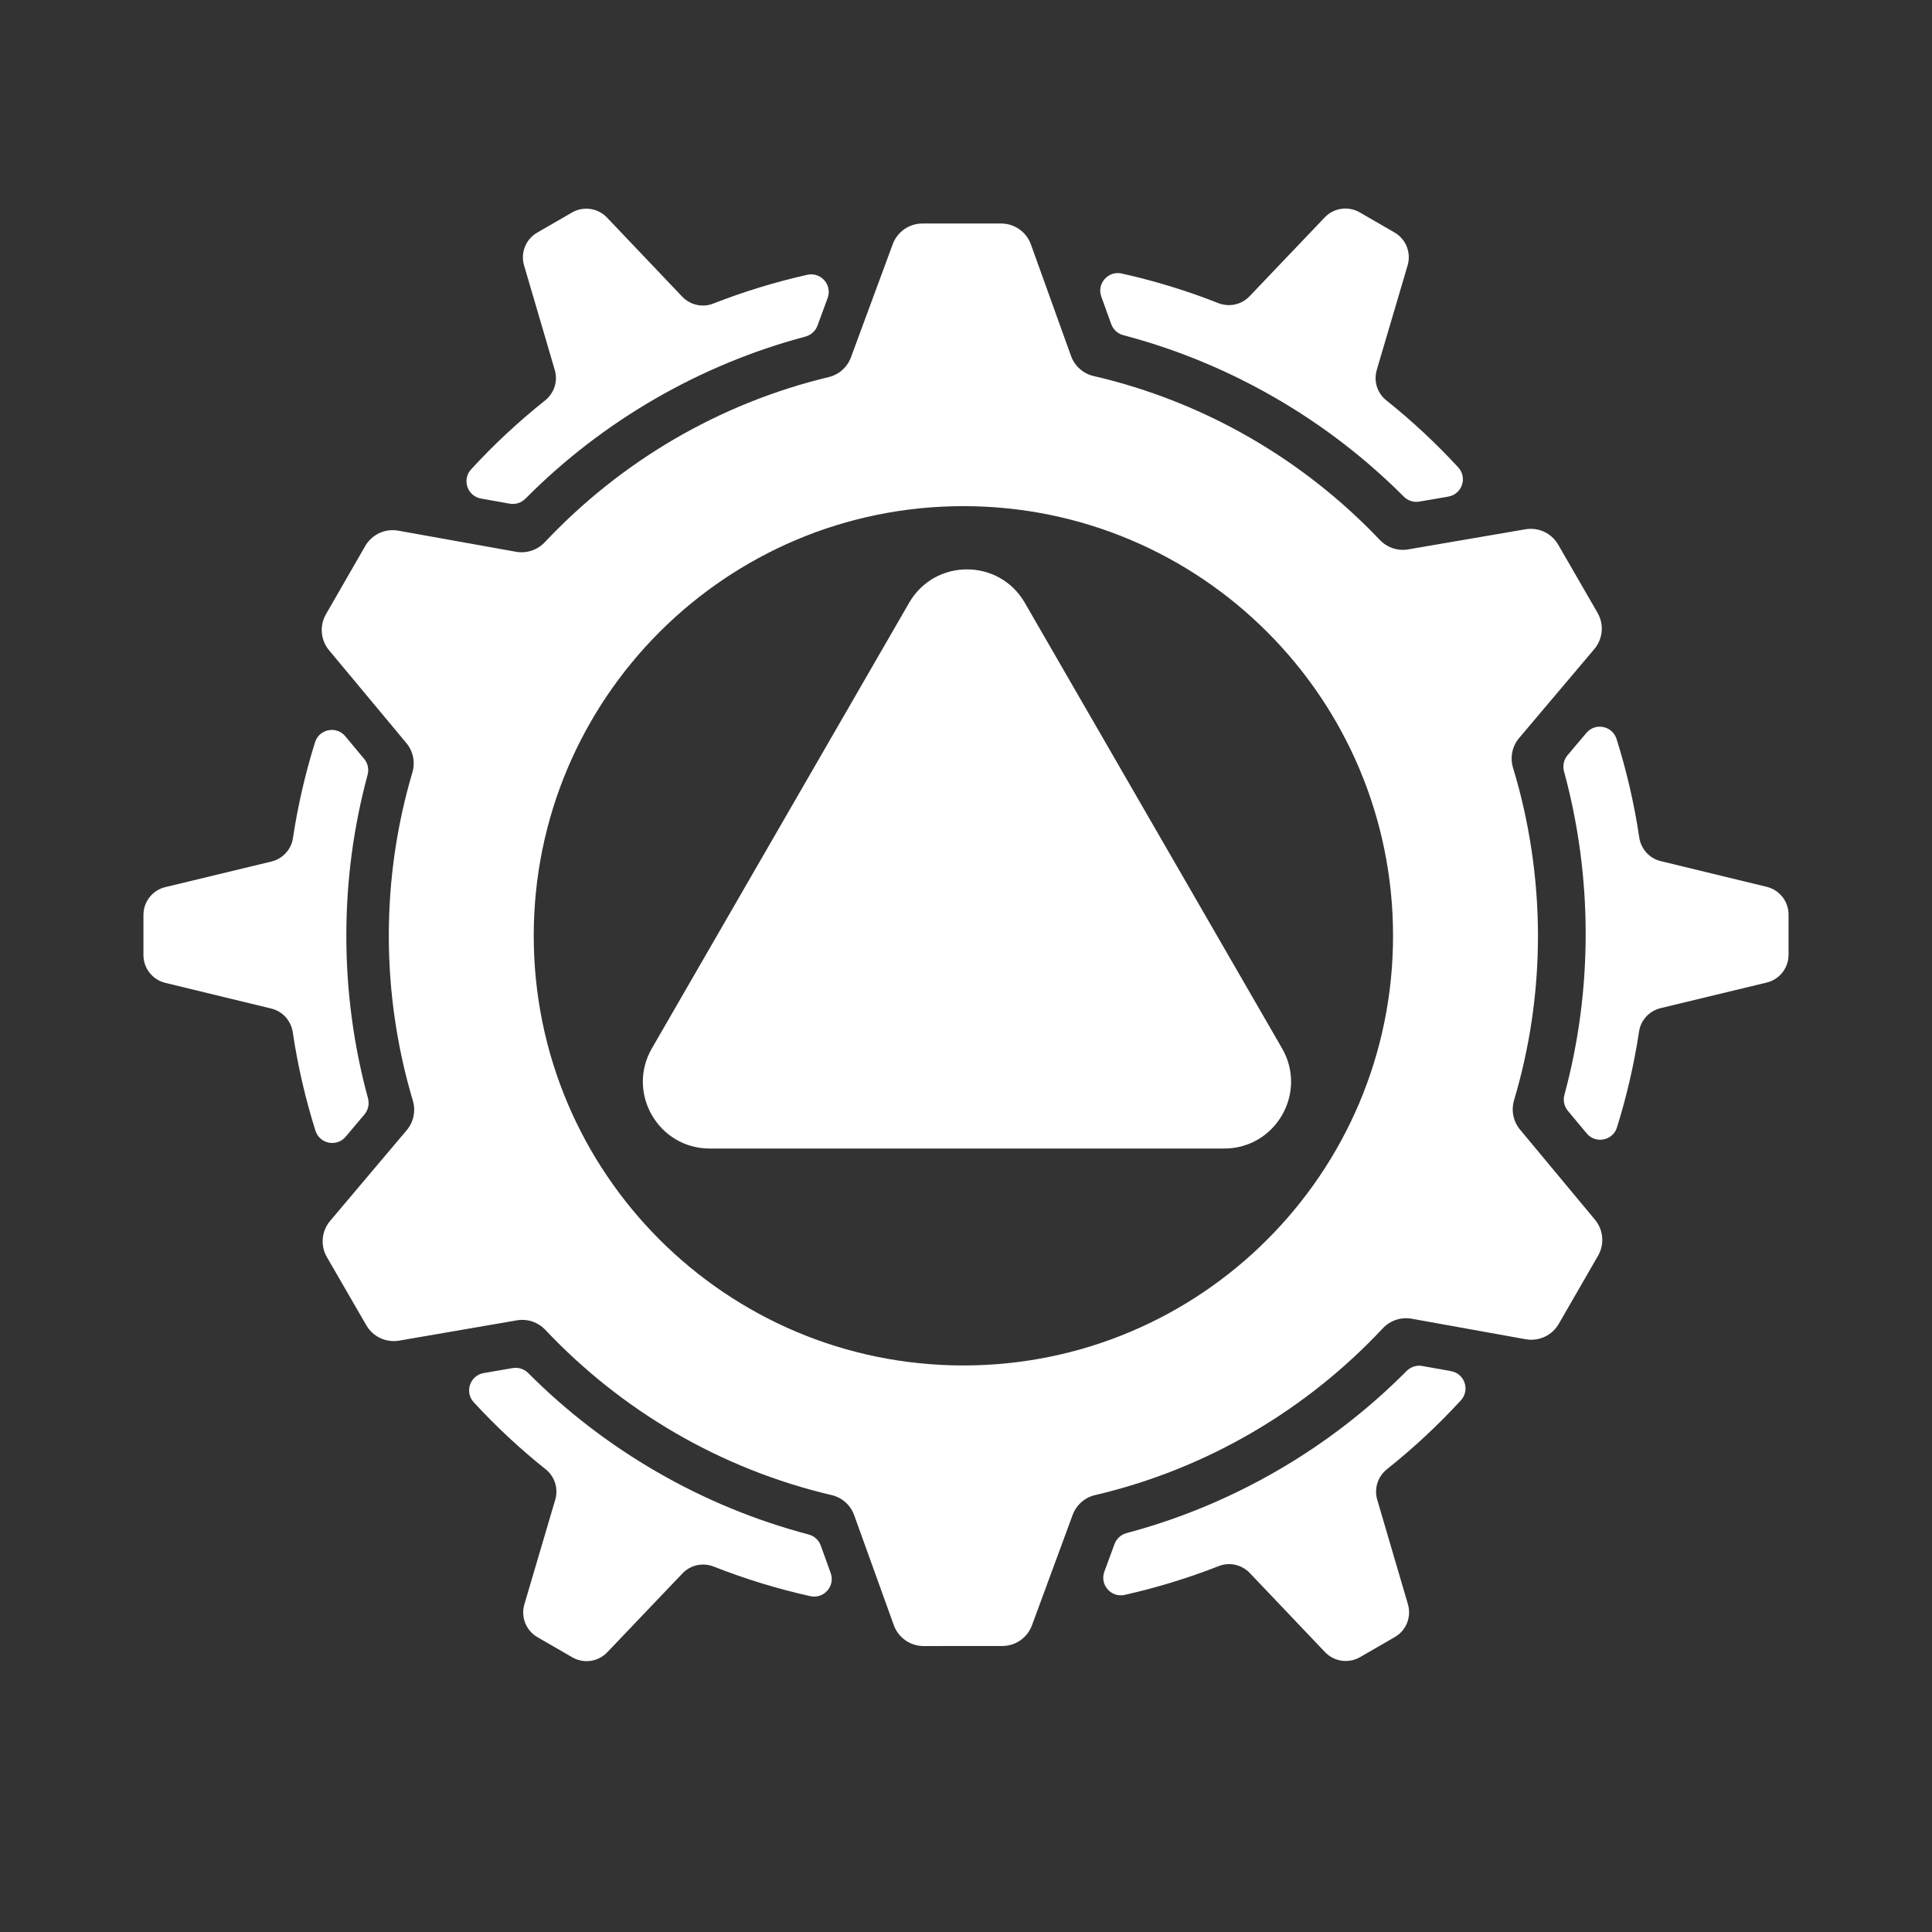
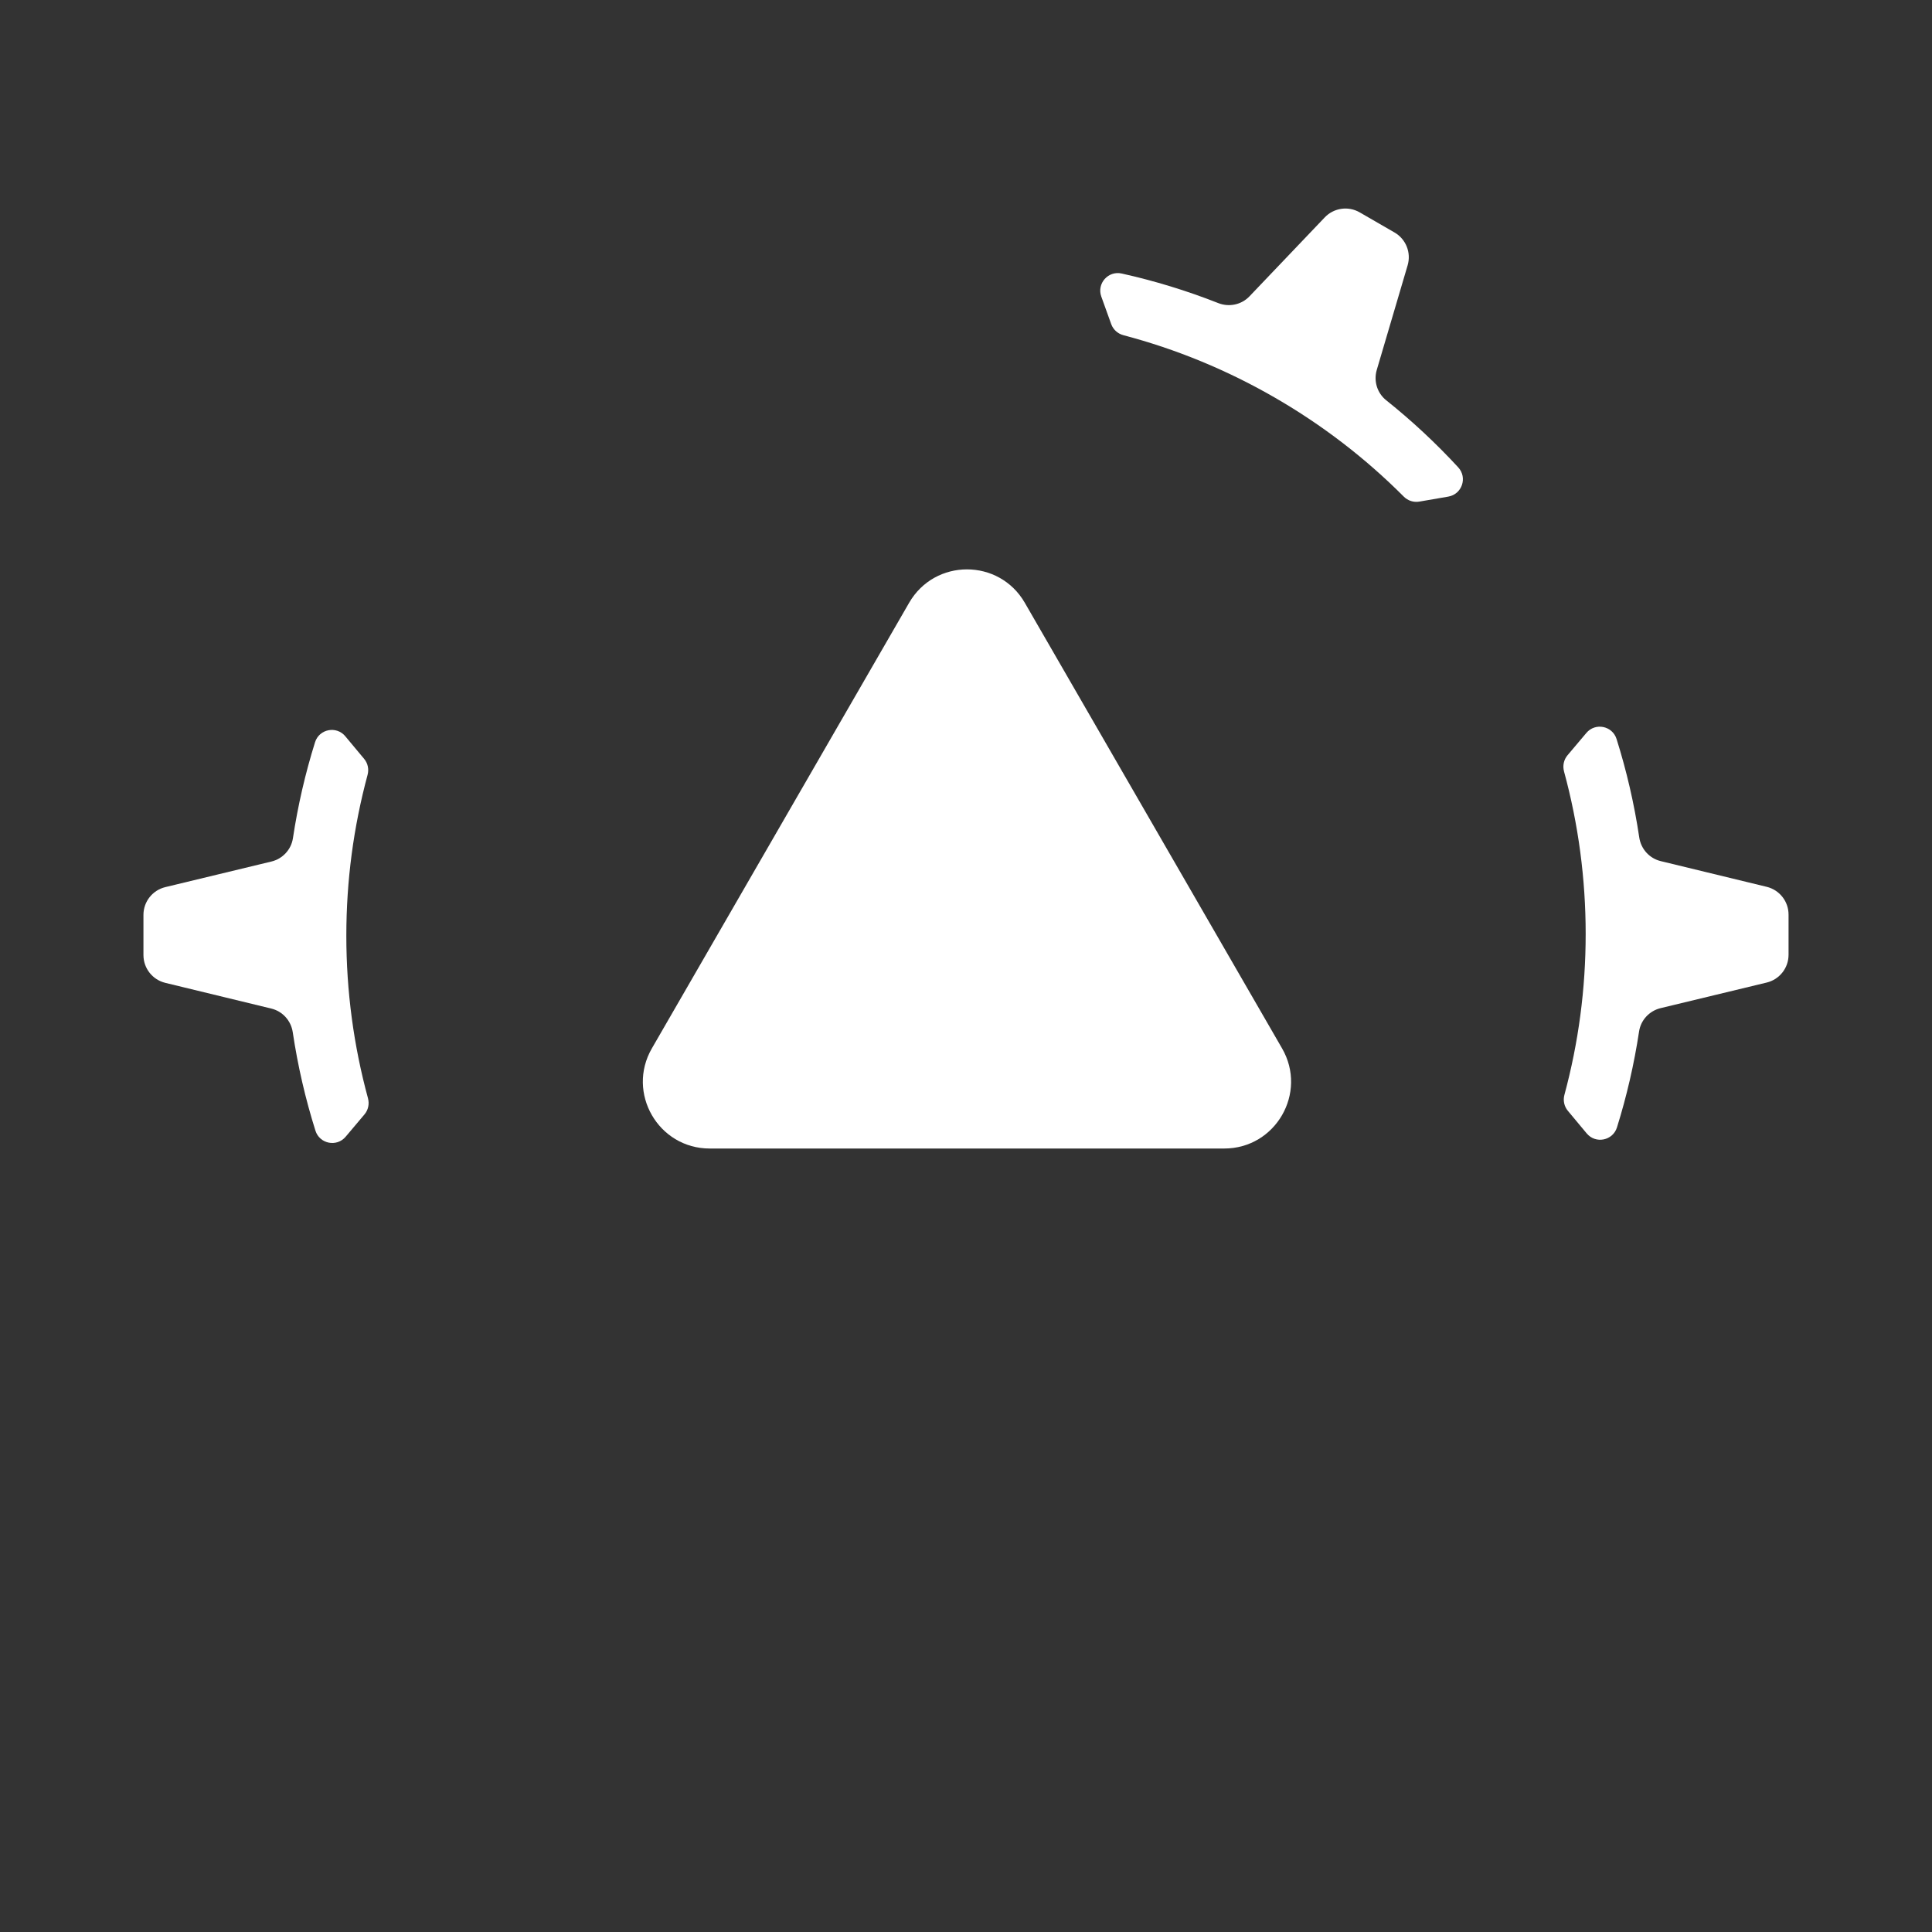
<svg xmlns="http://www.w3.org/2000/svg" id="Layer_1" data-name="Layer 1" viewBox="0 0 1000 1000">
  <rect x="0" y="0" width="1000" height="1000" fill="#333333" stroke="none" />
  <defs>
    <style>
      .cls-1 {
        fill: #fff;
        stroke-width: 0px;
      }
    </style>
  </defs>
  <g id="InnerGear">
-     <path class="cls-1" d="M825.57,631.33l-38.81-46.66c-3.53-4.24-4.65-9.97-3.07-15.26,8.03-26.95,12.36-55.49,12.36-85.05s-4.51-59.4-12.89-86.89c-1.64-5.36-.49-11.18,3.13-15.46l38.92-46.04c4.46-5.28,5.13-12.79,1.68-18.78l-20.37-35.27c-3.43-5.94-10.2-9.12-16.97-7.96l-60.67,10.41c-5.42.93-10.92-.94-14.71-4.93-39.38-41.41-90.57-71.48-148.17-84.82-5.4-1.25-9.78-5.19-11.65-10.4l-20.74-57.68c-2.34-6.51-8.51-10.85-15.42-10.85h-40.73c-6.86,0-13,4.27-15.38,10.71l-21.62,58.52c-1.89,5.11-6.18,8.97-11.47,10.24-57.21,13.73-107.97,44-146.97,85.46-3.82,4.06-9.41,5.96-14.9,4.98l-60.98-10.93c-6.81-1.22-13.65,1.96-17.1,7.95l-20.32,35.29c-3.42,5.95-2.78,13.4,1.61,18.67l40.02,48.05c3.53,4.24,4.65,9.95,3.09,15.24-7.92,26.77-12.19,55.12-12.19,84.46s4.35,58.27,12.42,85.28c1.6,5.34.45,11.11-3.15,15.37l-39.64,46.95c-4.46,5.28-5.13,12.8-1.66,18.78l20.39,35.25c3.44,5.94,10.21,9.11,16.97,7.95l60.97-10.51c5.45-.94,10.97.96,14.77,4.98,39.31,41.66,90.52,71.98,148.2,85.5,5.38,1.26,9.73,5.19,11.6,10.38l20.5,56.89c2.34,6.51,8.52,10.84,15.43,10.84l40.73-.03c6.86,0,13-4.28,15.37-10.72l21.04-57.09c1.89-5.14,6.22-9.02,11.55-10.27,58.06-13.6,109.57-44.23,148.98-86.32,3.82-4.08,9.43-5.99,14.93-5l59.05,10.63c6.81,1.22,13.65-1.95,17.1-7.94l20.35-35.28c3.43-5.94,2.79-13.4-1.6-18.67l.02.03ZM498.65,706.76c-122.82,0-222.39-99.57-222.39-222.39s99.57-222.39,222.39-222.39,222.39,99.57,222.39,222.39-99.57,222.39-222.39,222.39h0Z" />
-   </g>
+     </g>
  <g id="Layer_3" data-name="Layer 3">
    <path class="cls-1" d="M470.57,311.99l-133.16,230.64c-13.3,23.04,3.33,51.84,29.93,51.84h266.32c26.6,0,43.23-28.8,29.93-51.84l-133.16-230.64c-13.3-23.04-46.56-23.04-59.86,0h0Z" />
-     <path class="cls-1" d="M271.95,258.13c19.94-20.11,42.53-37.51,67.25-51.78,24.47-14.13,50.56-24.92,77.66-32.13,2.88-.77,5.23-2.86,6.26-5.66l5.27-14.31c2.49-6.76-3.5-13.6-10.53-12.02-16.44,3.69-32.73,8.65-48.73,14.92-5.57,2.18-11.91.71-16.03-3.62l-38.92-40.92c-4.71-4.95-12.19-6.03-18.11-2.62l-18.02,10.41c-5.91,3.41-8.72,10.42-6.79,16.97l15.9,54.17c1.7,5.79-.33,11.99-5.05,15.75-13.8,10.98-26.57,22.9-38.26,35.64-4.85,5.29-1.97,13.85,5.09,15.11l14.9,2.67c2.97.53,5.99-.46,8.11-2.6v.02Z" />
    <path class="cls-1" d="M581.47,173.5c27.39,7.21,53.75,18.08,78.46,32.35,24.47,14.13,46.86,31.33,66.66,51.19,2.11,2.11,5.09,3.1,8.03,2.59l15.02-2.59c7.1-1.23,10.02-9.83,5.14-15.13-11.42-12.39-23.86-24.02-37.29-34.74-4.67-3.73-6.57-9.95-4.88-15.69l15.98-54.16c1.93-6.55-.87-13.57-6.79-16.99l-18.02-10.41c-5.91-3.41-13.38-2.34-18.09,2.6l-38.96,40.86c-4.16,4.37-10.55,5.71-16.16,3.5-16.41-6.47-33.12-11.56-49.99-15.31-7-1.56-12.98,5.21-10.54,11.96l5.13,14.24c1.02,2.83,3.39,4.96,6.3,5.72h0Z" />
    <path class="cls-1" d="M809.52,399.24c7.45,27.32,11.22,55.59,11.22,84.13s-3.7,56.24-11,83.32c-.78,2.88-.14,5.96,1.77,8.25l9.76,11.71c4.61,5.54,13.53,3.77,15.67-3.11,5.03-16.09,8.87-32.67,11.44-49.66.89-5.91,5.34-10.67,11.15-12.07l54.9-13.24c6.64-1.6,11.32-7.54,11.32-14.37v-20.81c0-6.82-4.67-12.76-11.3-14.37l-54.87-13.31c-5.86-1.42-10.22-6.28-11.11-12.25-2.6-17.44-6.55-34.46-11.74-50.95-2.15-6.84-11-8.63-15.63-3.15l-9.76,11.57c-1.94,2.3-2.6,5.41-1.81,8.32h-.01Z" />
-     <path class="cls-1" d="M728.05,709.61c-19.94,20.11-42.53,37.51-67.25,51.78-24.47,14.13-50.56,24.92-77.66,32.13-2.88.77-5.23,2.86-6.26,5.66l-5.27,14.31c-2.49,6.76,3.5,13.6,10.53,12.02,16.44-3.69,32.73-8.65,48.73-14.92,5.57-2.18,11.91-.71,16.03,3.62l38.92,40.92c4.71,4.95,12.19,6.03,18.11,2.62l18.02-10.41c5.91-3.41,8.72-10.42,6.79-16.97l-15.9-54.17c-1.7-5.79.33-11.99,5.05-15.75,13.8-10.98,26.57-22.9,38.26-35.64,4.85-5.29,1.97-13.85-5.09-15.11l-14.9-2.67c-2.97-.53-5.99.46-8.11,2.6v-.02Z" />
-     <path class="cls-1" d="M418.53,794.24c-27.39-7.21-53.75-18.08-78.46-32.35-24.47-14.13-46.86-31.33-66.66-51.19-2.11-2.11-5.09-3.1-8.03-2.59l-15.02,2.59c-7.1,1.23-10.02,9.83-5.14,15.13,11.42,12.39,23.86,24.02,37.29,34.74,4.67,3.73,6.57,9.95,4.88,15.69l-15.98,54.16c-1.93,6.55.87,13.57,6.79,16.99l18.02,10.41c5.91,3.41,13.38,2.34,18.09-2.6l38.96-40.86c4.16-4.37,10.55-5.71,16.16-3.5,16.41,6.47,33.12,11.56,49.99,15.31,7,1.56,12.98-5.21,10.54-11.96l-5.13-14.24c-1.02-2.83-3.39-4.96-6.3-5.72h0Z" />
    <path class="cls-1" d="M190.48,568.5c-7.45-27.32-11.22-55.59-11.22-84.13s3.7-56.24,11-83.32c.78-2.88.14-5.96-1.77-8.25l-9.76-11.71c-4.61-5.54-13.53-3.77-15.67,3.11-5.03,16.09-8.87,32.67-11.44,49.66-.89,5.91-5.34,10.67-11.15,12.07l-54.9,13.24c-6.64,1.6-11.32,7.54-11.32,14.37v20.81c0,6.82,4.67,12.76,11.3,14.37l54.87,13.31c5.86,1.42,10.22,6.28,11.11,12.25,2.6,17.44,6.55,34.46,11.74,50.95,2.15,6.84,11,8.63,15.63,3.15l9.76-11.57c1.94-2.3,2.6-5.41,1.81-8.32h0Z" />
  </g>
</svg>